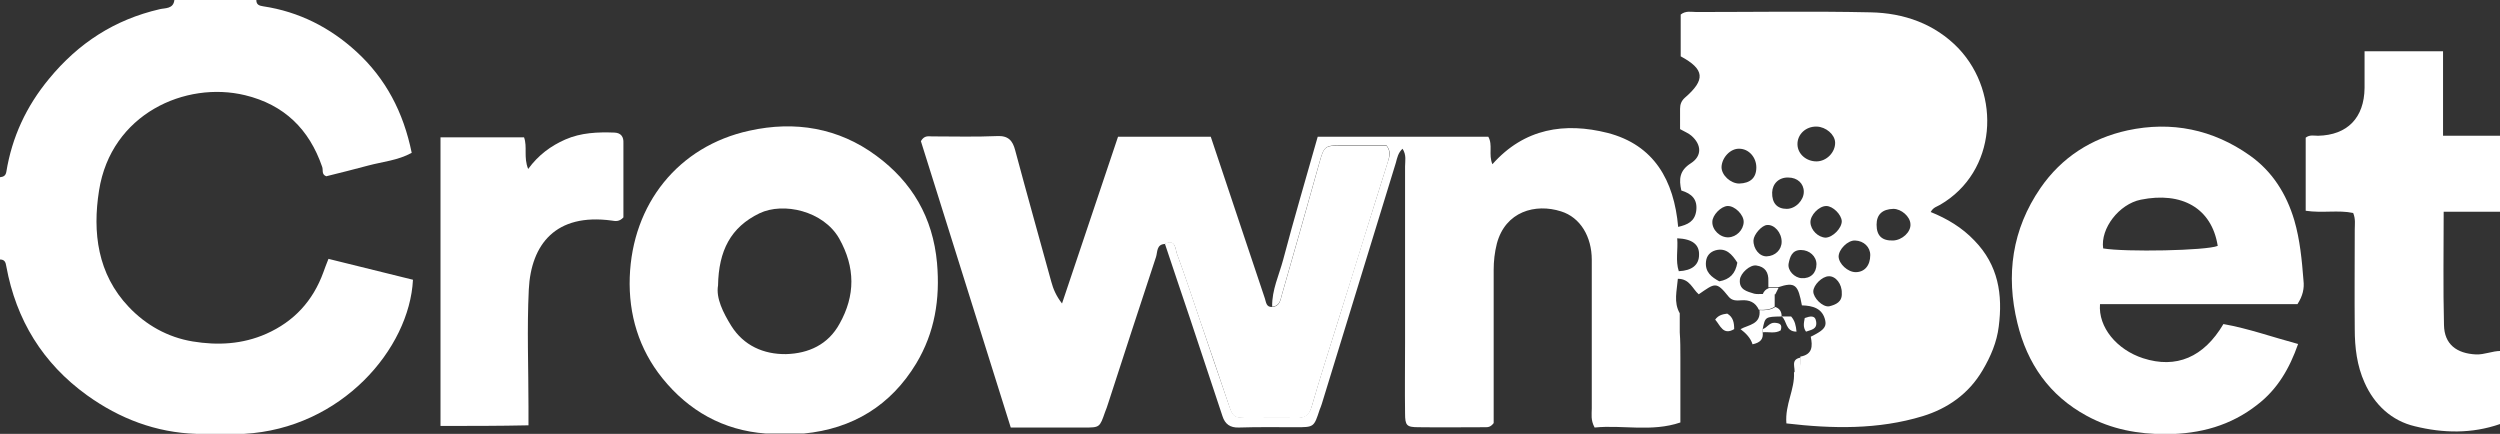
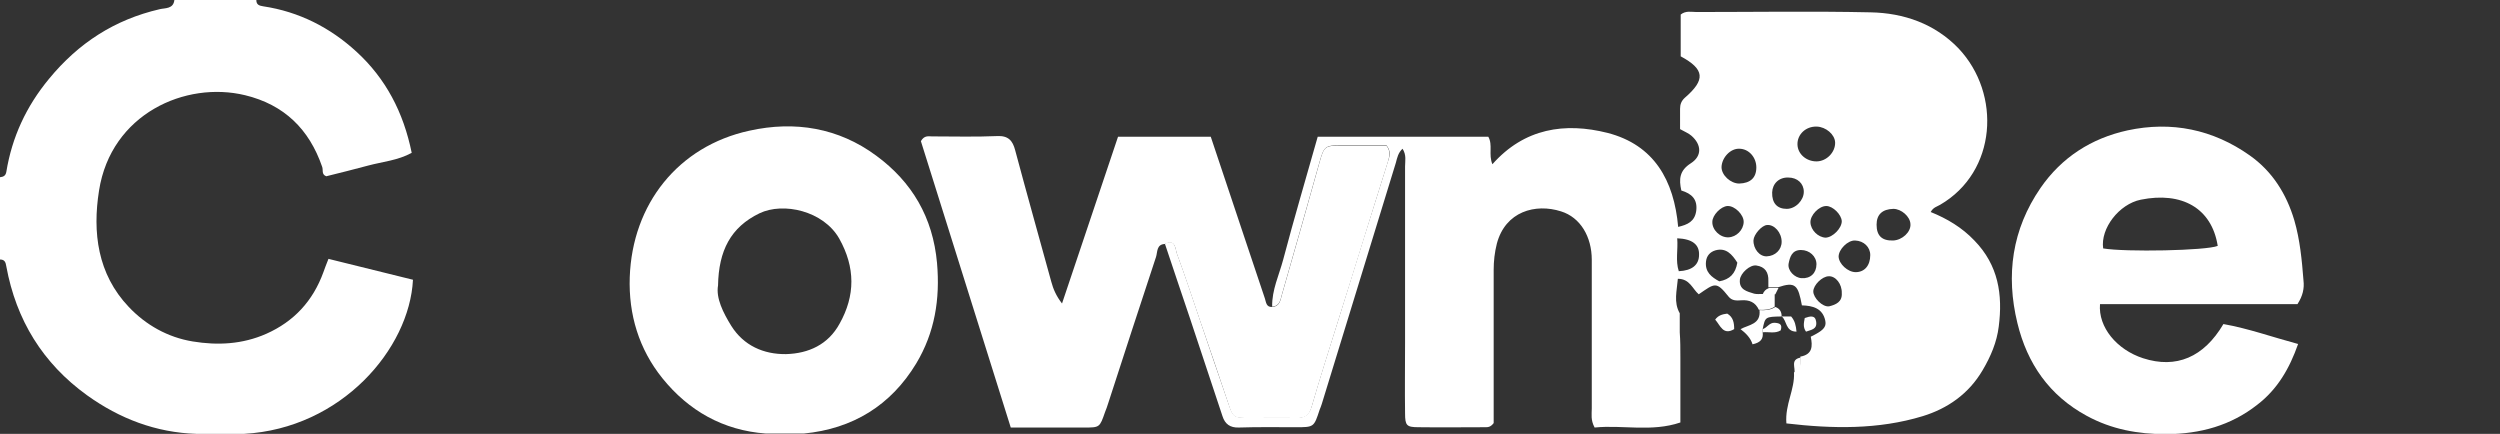
<svg xmlns="http://www.w3.org/2000/svg" version="1.1" id="Layer_1" x="0px" y="0px" viewBox="0 0 790 137.1" style="enable-background:new 0 0 790 137.1;" xml:space="preserve">
  <rect x="0" y="0" width="790" height="137.1" fill="#333333" stroke="none" />
  <style type="text/css">
	.st0{fill:#FFFFFF;}
</style>
  <g>
    <g>
      <path class="st0" d="M81,0c0,1.5,0.9,1.8,2.2,2c11.3,1.7,21.1,6.7,29.4,14.3c9.3,8.5,14.9,19.2,17.5,32c-4.4,2.4-9.2,2.8-13.7,4    c-4.4,1.2-8.9,2.3-13.3,3.4c-1.6-0.6-0.9-2-1.3-3c-4.1-11.9-12-19.6-24.3-22.6c-18.9-4.6-42.4,5.9-46.2,30.1    c-2.1,13.2-0.5,26.4,9.4,36.8c5.4,5.7,12.3,9.6,20.2,10.9c7.9,1.3,15.7,0.9,23.2-2.4c8.8-3.9,14.8-10.4,18.1-19.5    c0.4-1.2,0.9-2.4,1.6-4.2c8.9,2.2,17.8,4.4,26.7,6.6c-1.1,21.8-22.6,47-53.4,48.7c-5,0-10,0-15,0c-12.8-0.4-24.3-4.8-34.6-12.2    C13.5,114.8,5.1,101.1,2,84.2C1.8,82.9,1.5,82,0,82c0-8.7,0-17.3,0-26c1.1-0.1,1.8-0.5,2-1.7c1.8-11,6.3-20.7,13.5-29.4    c9.3-11.3,20.7-18.7,35-22c1.6-0.4,4.3,0,4.6-2.9C63.7,0,72.3,0,81,0z" />
-       <path class="st0" d="M790,134c-8.9,3.1-18,2.9-26.9,0.7c-7.3-1.7-12.8-6.8-15.9-13.8c-2.4-5.3-3.1-11.1-3.1-16.9    c-0.1-10.5,0-21,0-31.5c0-1.6,0.3-3.3-0.5-5.2c-4.7-1-9.7,0.1-15-0.7c0-7.7,0-15.4,0-23.1c1.3-1,2.6-0.6,3.9-0.6    c9.3-0.2,14.6-5.7,14.7-15.1c0-3.8,0-7.6,0-11.6c8.5,0,16.4,0,24.8,0c0,8.7,0,17.3,0,26.7c6.4,0,12.3,0,18.2,0c0,8,0,16,0,24    c-5.9,0-11.8,0-18,0c0,12.5-0.2,24.1,0.1,35.8c0.1,6.1,4,9,10.1,9.3c2.7,0.1,5.2-1.1,7.8-1.1C790,118.7,790,126.3,790,134z" />
      <path class="st0" d="M531,113c0,6.7,0,13.3,0,20.5c-9.1,3.1-18.3,0.7-27.1,1.6c-1.3-2.4-0.9-4.2-0.9-6c0-15.7,0-31.3,0-47    c0-7.3-3.6-13.4-9.7-15.3c-8.1-2.6-17.6,0-20.3,10.2c-0.7,2.8-1,5.5-1,8.3c0,14.5,0,29,0,43.5c0,1.8,0,3.6,0,4.9    c-1,1.3-1.8,1.3-2.7,1.3c-7,0-14,0.1-21,0c-3.8,0-4.3-0.5-4.3-4.4c-0.1-7.5,0-15,0-22.5c0-18.5,0-37,0-55.5c0-1.7,0.5-3.6-0.8-5.6    c-1.4,1.3-1.7,2.9-2.1,4.4c-7.8,25.4-15.6,50.8-23.4,76.2c-0.2,0.6-0.4,1.2-0.7,1.9c-1.8,5.5-1.8,5.5-7.5,5.5c-6,0-12-0.1-18,0.1    c-2.8,0.1-4.4-1.1-5.2-3.6c-3.4-10.3-6.9-20.7-10.3-31c-2.6-7.8-5.3-15.6-7.9-23.5c3.4-1.7,3.3,1.7,3.8,3.1c2.6,7,4.9,14,7.3,21.1    c2.9,8.6,5.8,17.2,8.8,25.8c1.7,5,1.7,5,7,5c4.8,0,9.7-0.1,14.5,0c2.7,0.1,4.1-0.7,5-3.6c2.7-9.4,5.7-18.6,8.6-27.9    c5.1-16.4,10.2-32.8,15.4-49.2c0.6-1.8,1.2-3.4-0.4-5.4c-4.7,0-9.5,0-14.3,0c-5.1,0-5.4,0.4-6.8,5.2c-3.9,14-7.9,27.9-11.9,41.9    c-0.5,1.7-0.6,3.7-3.1,3.9c-0.1-5.3,2.2-10,3.5-14.9c3.4-12.9,7.2-25.7,10.9-38.8c18,0,35.9,0,53.9,0c1.5,2.6,0,5.6,1.3,8.7    c10.1-11.4,22.9-13.3,36.4-9.9c14.7,3.8,21,15,22.3,29.7c3-0.7,5.2-1.7,5.7-5c0.5-3.7-1.4-5.5-4.7-6.5c-0.8-3.6-0.6-6.3,3-8.6    c3.6-2.3,3.4-5.9,0.2-8.7c-0.9-0.8-2.2-1.3-3.6-2.1c0-2.1,0-4.2,0-6.4c0-1.4,0.4-2.5,1.5-3.5c6.6-5.7,6.3-9-1.3-13.1    c0-4.4,0-8.9,0-13.2c1.6-1.3,3.4-0.8,5-0.8c18.3,0,36.7-0.3,55,0.1c10.5,0.2,20.3,3.6,27.8,11.4c13.6,14.4,12.1,39-5.8,49.4    c-1,0.6-2.2,0.8-3,2.3c5.2,2.1,9.9,4.9,13.8,9c7.6,7.8,9,17.1,7.7,27.2c-0.6,4.9-2.5,9.4-5.1,13.8c-4.4,7.5-11.1,12.1-18.9,14.5    c-14.1,4.3-28.6,4-43.1,2.3c-0.5-6,2.7-10.7,2.4-16.1c2.4-1,2-3.1,2-5l0,0c3.9-0.7,3.9-3.3,3.3-6.3c3.9-1.9,5-3,4.6-5    c-0.8-4-4-4.8-7.4-4.9c-1.2-6.4-2-7.6-7.6-5.7c-1,0-2,0-3,0c0-0.7,0-1.3,0-2c0.1-2.7-1-4.5-3.8-4.9c-2-0.3-5,2.4-5.2,4.5    c-0.3,3.2,2.3,3.7,4.5,4.4c0.8,0.2,1.7,0.1,2.5,0.1c1.3,0,2.7,0,4,0c0,1.3,0,2.7,0,4c-1.5,1-3.2,1.1-5,1c-1.1-2.4-3-3.2-5.6-3    c-1.4,0.1-2.9,0.2-4-1.2c-3.9-4.9-4.3-4.2-9.4-0.7c-2-1.7-2.8-4.9-6.6-4.9c-0.3,3.8-1.4,7.4,0.6,10.9c0,1.3,0,2.7,0,4    c0,0.7,0,1.3,0,2C531,107.7,531,110.3,531,113z M574,51c3.2,0,6-2.9,5.9-6c-0.1-2.5-2.9-4.9-5.8-5c-3.5-0.1-6.2,2.5-6.1,5.7    C568.1,48.7,570.8,51,574,51z M549.6,58c3.5-0.1,5.4-1.8,5.4-5.1c0-3.2-2.4-5.9-5.4-5.9c-2.8-0.1-5.5,2.8-5.6,5.8    C544,55.4,546.9,58,549.6,58z M598.3,66c-3.5,0.1-5.3,1.8-5.3,5c0,3.5,1.7,5.1,5.2,5c2.9-0.1,5.7-2.7,5.5-5.2    C603.6,68.4,600.8,66,598.3,66z M560,60.8c-0.1,3.4,1.6,5.2,4.6,5.2c2.8,0,5.4-2.7,5.4-5.4c0-2.6-2-4.5-4.9-4.5    C562.2,56,560.1,58,560,60.8z M591,80.6c0-2.5-2-4.5-4.8-4.6c-2.3-0.1-5.2,2.8-5.2,5.1c0.1,2.3,2.9,4.9,5.4,4.9    C589.2,86,591,83.9,591,80.6z M546.2,75c2.5-0.1,4.7-2.3,4.8-4.8c0.1-2.3-2.8-5.2-5.1-5.1c-2.1,0.1-4.8,2.9-4.8,5    C541,72.6,543.5,75.1,546.2,75z M549,83c-1.7-2.7-3.6-4.8-6.9-3.9c-1.7,0.5-2.8,1.7-3,3.5c-0.4,3.4,1.8,5,4.2,6.3    C546.6,88.3,548.4,86.5,549,83z M582,69.9c-0.1-2.1-2.8-4.8-4.9-4.8c-2.3,0-5.1,2.9-5,5.2c0.1,2.4,2.4,4.7,4.8,4.8    C579.2,75,582,72.1,582,69.9z M563,76.4c0-2.9-2.3-5.5-4.6-5.3c-1.7,0.1-4.2,3-4.3,4.8c-0.1,2.7,1.9,5.2,4.2,5.1    C561,80.9,563,78.9,563,76.4z M582,92.6c0.1-2.8-1.9-5.4-4.1-5.3c-2.1,0-4.9,2.8-4.9,4.8c0,2,2.9,5,5,4.7    C580.1,96.3,582.2,95.4,582,92.6z M574,83.5c0-2.5-2.2-4.5-4.9-4.5c-2.9,0-3.5,2.3-3.9,4.3c-0.4,2.2,1.9,4.5,4.1,4.6    C572.1,88.1,574,86.3,574,83.5z M530,75.3c0.3,3.7-0.6,7.1,0.5,10.4c4.2-0.2,6.4-2,6.4-5.2C537,77.3,534.8,75.5,530,75.3z" />
      <path class="st0" d="M402,97c2.5-0.2,2.6-2.2,3.1-3.9c4-13.9,8-27.9,11.9-41.9c1.4-4.9,1.6-5.2,6.8-5.2c4.8,0,9.6,0,14.3,0    c1.5,1.9,0.9,3.6,0.4,5.4c-5.2,16.4-10.2,32.8-15.4,49.2c-2.9,9.3-5.9,18.6-8.6,27.9c-0.8,2.9-2.2,3.7-5,3.6    c-4.8-0.1-9.7,0-14.5,0c-5.3,0-5.4,0-7-5c-2.9-8.6-5.8-17.2-8.8-25.8c-2.4-7-4.7-14.1-7.3-21.1c-0.5-1.4-0.4-4.8-3.8-3.1    c-2.7,0.1-2.3,2.6-2.8,4.1c-5.1,15.4-10.1,30.8-15.1,46.2c-0.3,0.9-0.6,1.9-1,2.8c-1.7,4.9-1.7,4.9-6.6,4.9c-7.5,0-15,0-23.2,0    c-9.5-30.3-19-60.6-28.4-90.5c1.1-1.9,2.4-1.5,3.5-1.5c6.8,0,13.7,0.2,20.5-0.1c3.6-0.2,5,1.4,5.8,4.5    c3.7,13.8,7.6,27.7,11.4,41.5c0.6,2.3,1.6,4.6,3.4,6.9c5.9-17.6,11.8-35.1,17.7-52.7c10.1,0,19.5,0,29.3,0    c3.5,10.5,7,21,10.5,31.4c2.2,6.6,4.4,13.2,6.6,19.7C400.1,95.5,400.1,97.1,402,97z" />
      <path class="st0" d="M254,137c-4,0-8,0-12,0c-13.5-1-24.4-7.2-32.7-17.5c-7.4-9.2-10.7-20.1-10.3-31.9    c0.8-23.1,15.3-41.4,37.8-46.3c14.4-3.2,28.2-0.9,40.1,7.9c11.3,8.3,17.9,19.5,19.2,33.9c1,11.4-0.7,22-6.6,31.8    C281.5,128.1,269.5,135.5,254,137z M226.9,90.2c-0.7,4,1.6,8.6,4.2,12.8c3.9,6.2,10.2,9,17.3,8.9c7.1-0.2,13.3-3,16.9-9.6    c5-8.9,5-17.8-0.1-26.9c-5-8.8-17.7-11.6-25.2-8C230.9,71.8,227.1,79.2,226.9,90.2z" />
      <path class="st0" d="M726,96.1c-20.7,0-41.6,0-62.4,0c-0.6,7.3,5.3,14.4,13.6,17.1c10.5,3.4,19.2-0.3,25.4-10.8    c7.9,1.4,15.4,4.1,23.6,6.3c-2.7,7.7-6.5,14.3-12.9,19.2c-8.4,6.6-18,9.2-28.7,9.3c-9,0-17.3-1.5-25.2-5.8    c-11.8-6.4-18.8-16.5-21.9-29.3c-3.7-15.2-1.7-29.6,7.3-42.7c6.7-9.7,16.1-15.7,27.5-18.2c13.9-3,27-0.3,38.6,7.9    c7.1,5,11.6,12.1,14.1,20.5c1.8,6.2,2.4,12.6,2.9,19C728.2,91.1,727.7,93.5,726,96.1z M700.8,77.7c-1.9-12-11.4-17.2-24.3-14.6    c-6.9,1.4-12.8,9.1-11.9,15.4C671.6,79.7,697.3,79.2,700.8,77.7z" />
-       <path class="st0" d="M139.2,134.6c0-30.5,0-60.6,0-91.2c8.8,0,17.5,0,26.4,0c1.1,3-0.2,6.3,1.3,10c3.3-4.5,7.2-7.3,11.7-9.3    c5-2.2,10.3-2.4,15.6-2.2c2.1,0.1,2.9,1.4,2.8,3.3c0,8,0,15.9,0,23.5c-1.3,1.4-2.5,1.2-3.7,1c-17.7-2.4-25.5,7.5-26.2,21.8    c-0.6,12.3-0.1,24.6-0.1,37c0,1.8,0,3.6,0,5.9C157.7,134.6,148.7,134.6,139.2,134.6z" />
      <path class="st0" d="M569,113c0,1.9,0.4,4-2,5C567.5,116.3,565.6,113.6,569,113z" />
-       <path class="st0" d="M550,104c2.6-1.4,6.5-1.5,6-6c1.8,0.1,3.5,0,5-1c1.4,0.5,2,1.5,2,3v0c-5.2,0.1-5.2,0.1-6,4c0,0.3,0,0.7,0,1    c0.3,2.2-0.8,3.3-3.2,3.8C553.2,106.8,551.7,105.3,550,104z" />
+       <path class="st0" d="M550,104c2.6-1.4,6.5-1.5,6-6c1.8,0.1,3.5,0,5-1c1.4,0.5,2,1.5,2,3c-5.2,0.1-5.2,0.1-6,4c0,0.3,0,0.7,0,1    c0.3,2.2-0.8,3.3-3.2,3.8C553.2,106.8,551.7,105.3,550,104z" />
      <path class="st0" d="M557,93c0.4-1,1-1.6,2-2c1,0,2,0,3,0c-0.3,0.7-0.7,1.3-1,2C559.7,93,558.3,93,557,93z" />
      <path class="st0" d="M542,101c0.9-1.3,2.2-1.7,3.8-1.9c1.9,1.1,2.2,2.9,2.2,4.9C544.5,106.1,543.6,102.8,542,101z" />
      <path class="st0" d="M570.3,100.5c1.7-0.6,3.3-1,3.6,1.1c0.4,2.5-1.6,2.6-3.2,3.2C569.7,103.4,570,102.1,570.3,100.5z" />
      <path class="st0" d="M563,100c1,0,2,0,3,0c1.2,1.4,1.5,2.8,1.7,4.8C564.1,104.8,564.7,101.2,563,100L563,100z" />
      <path class="st0" d="M557,105c0-0.3,0-0.7,0-1c1.4-0.4,2.1-2.1,3.8-2c1.6,0.1,2.5,0.5,1.9,2.4C560.9,105.5,558.9,104.8,557,105z" />
    </g>
  </g>
</svg>